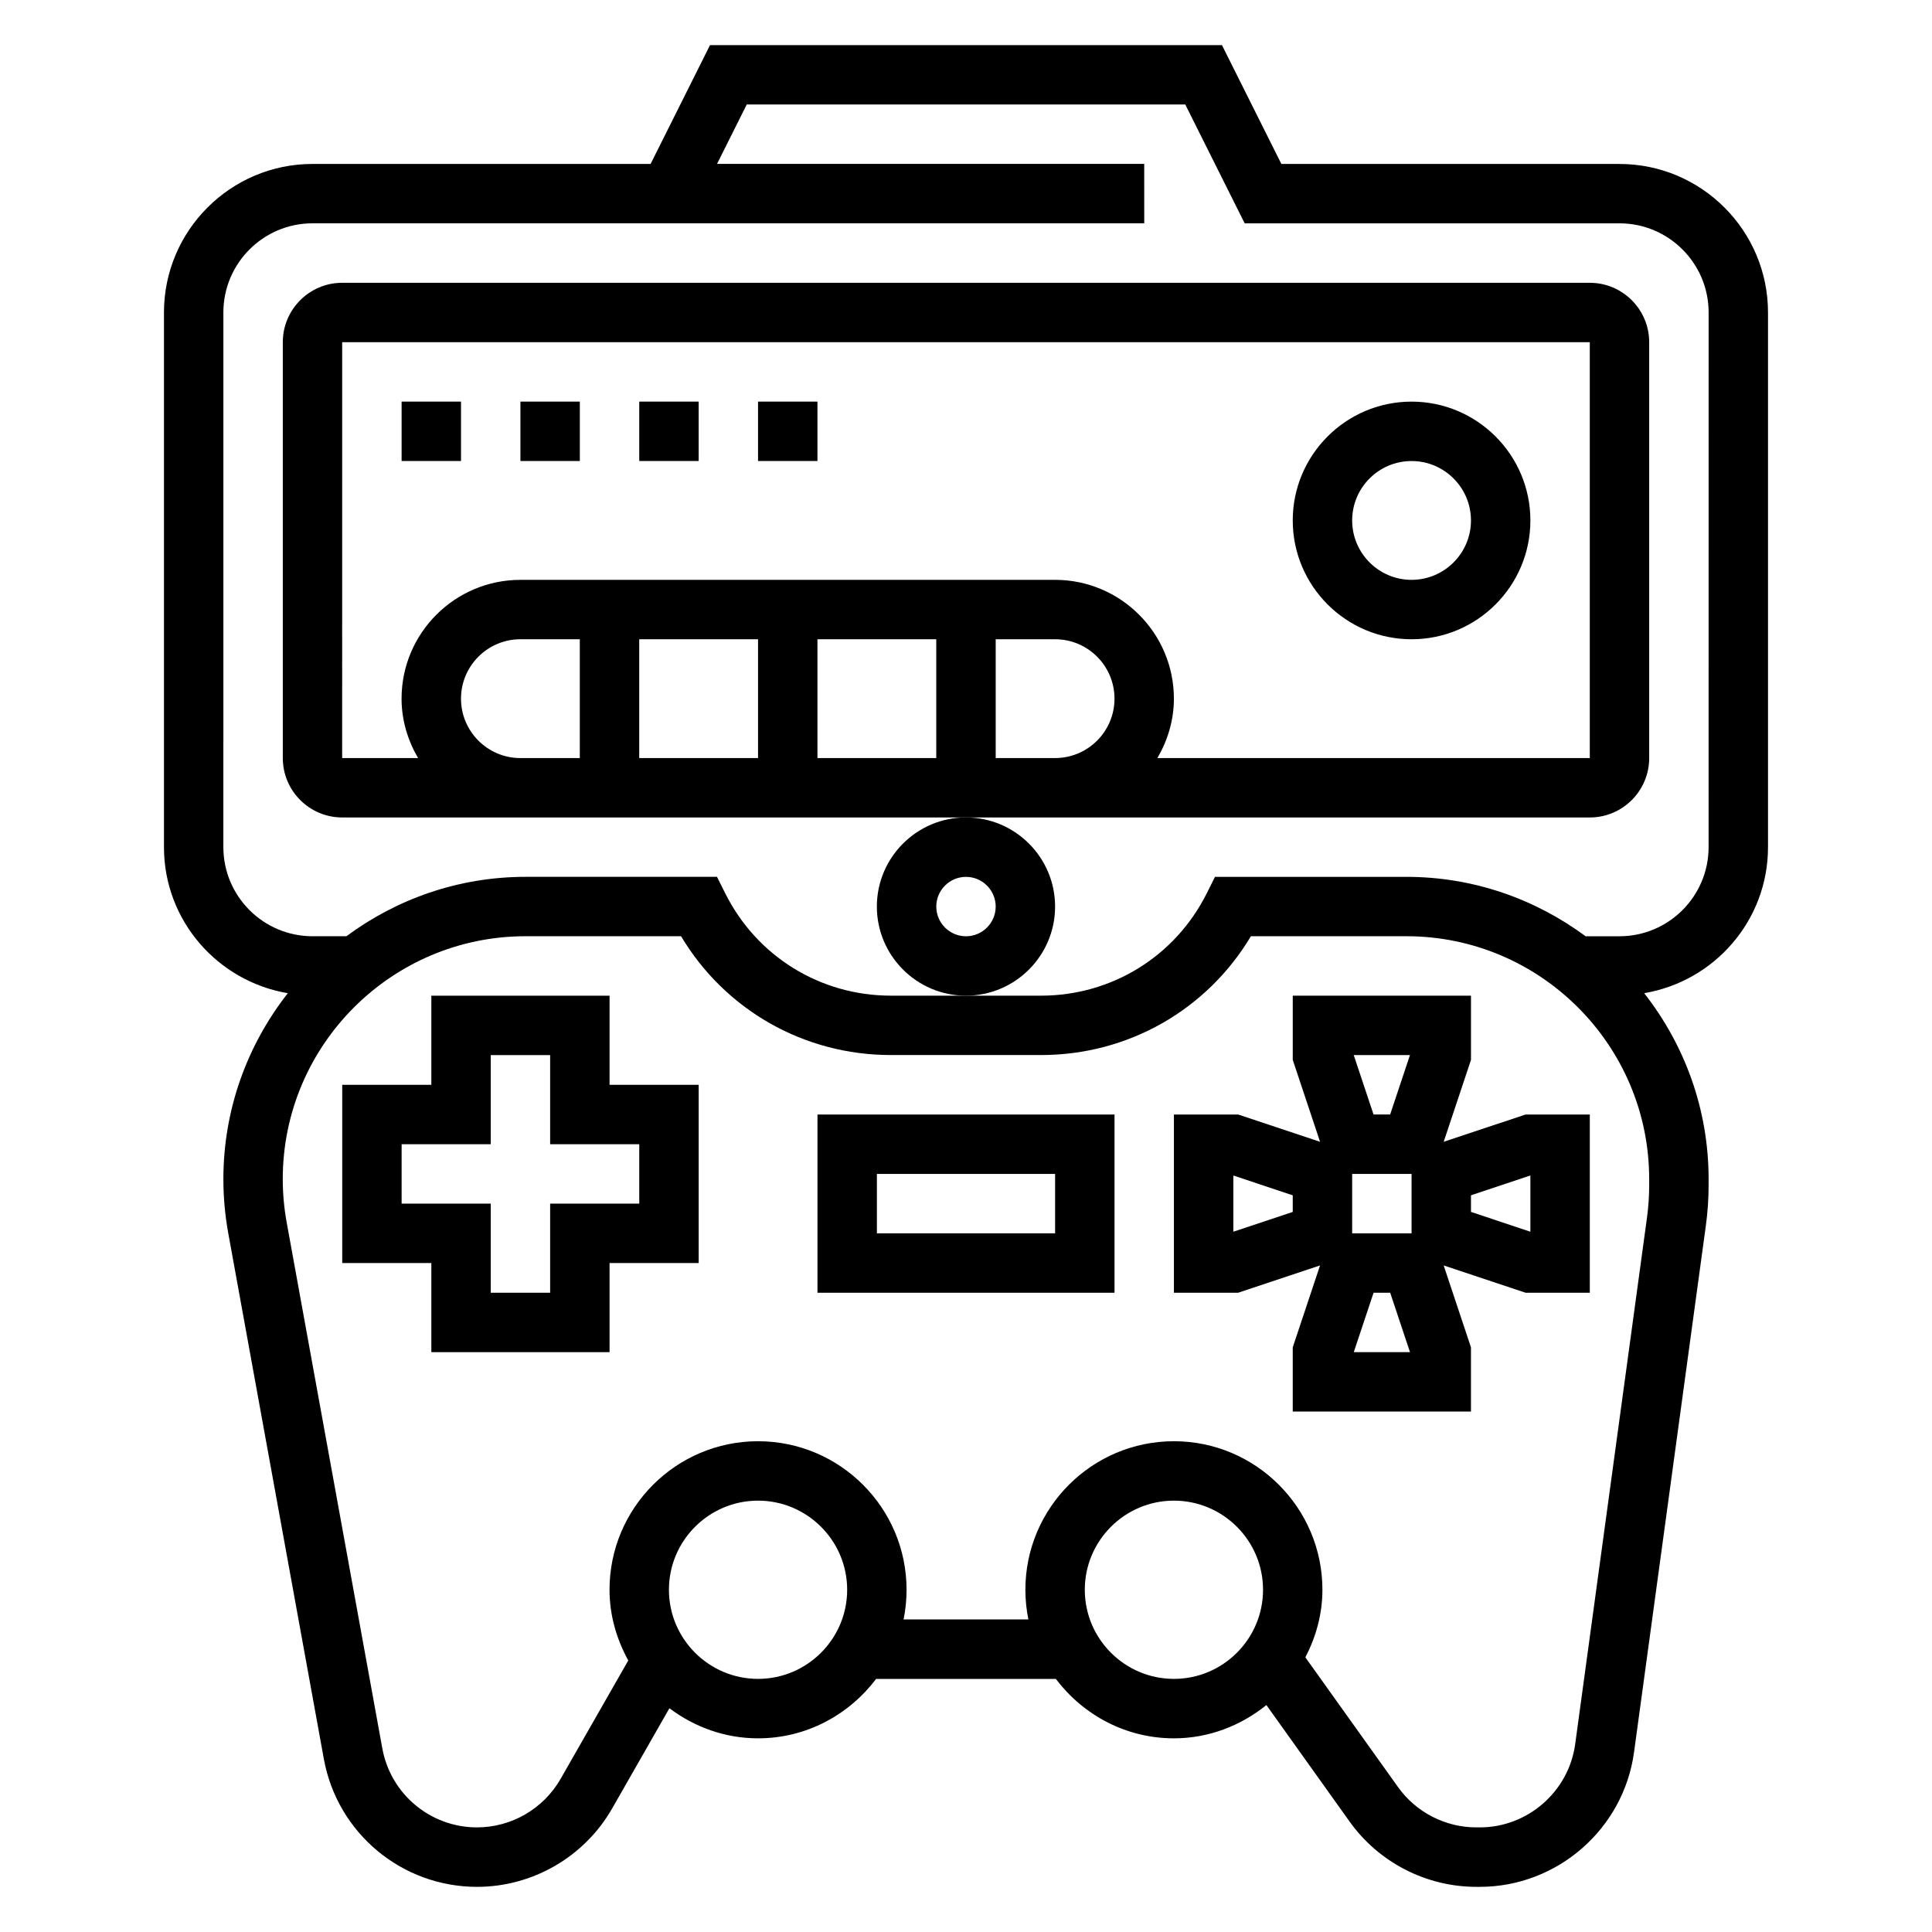
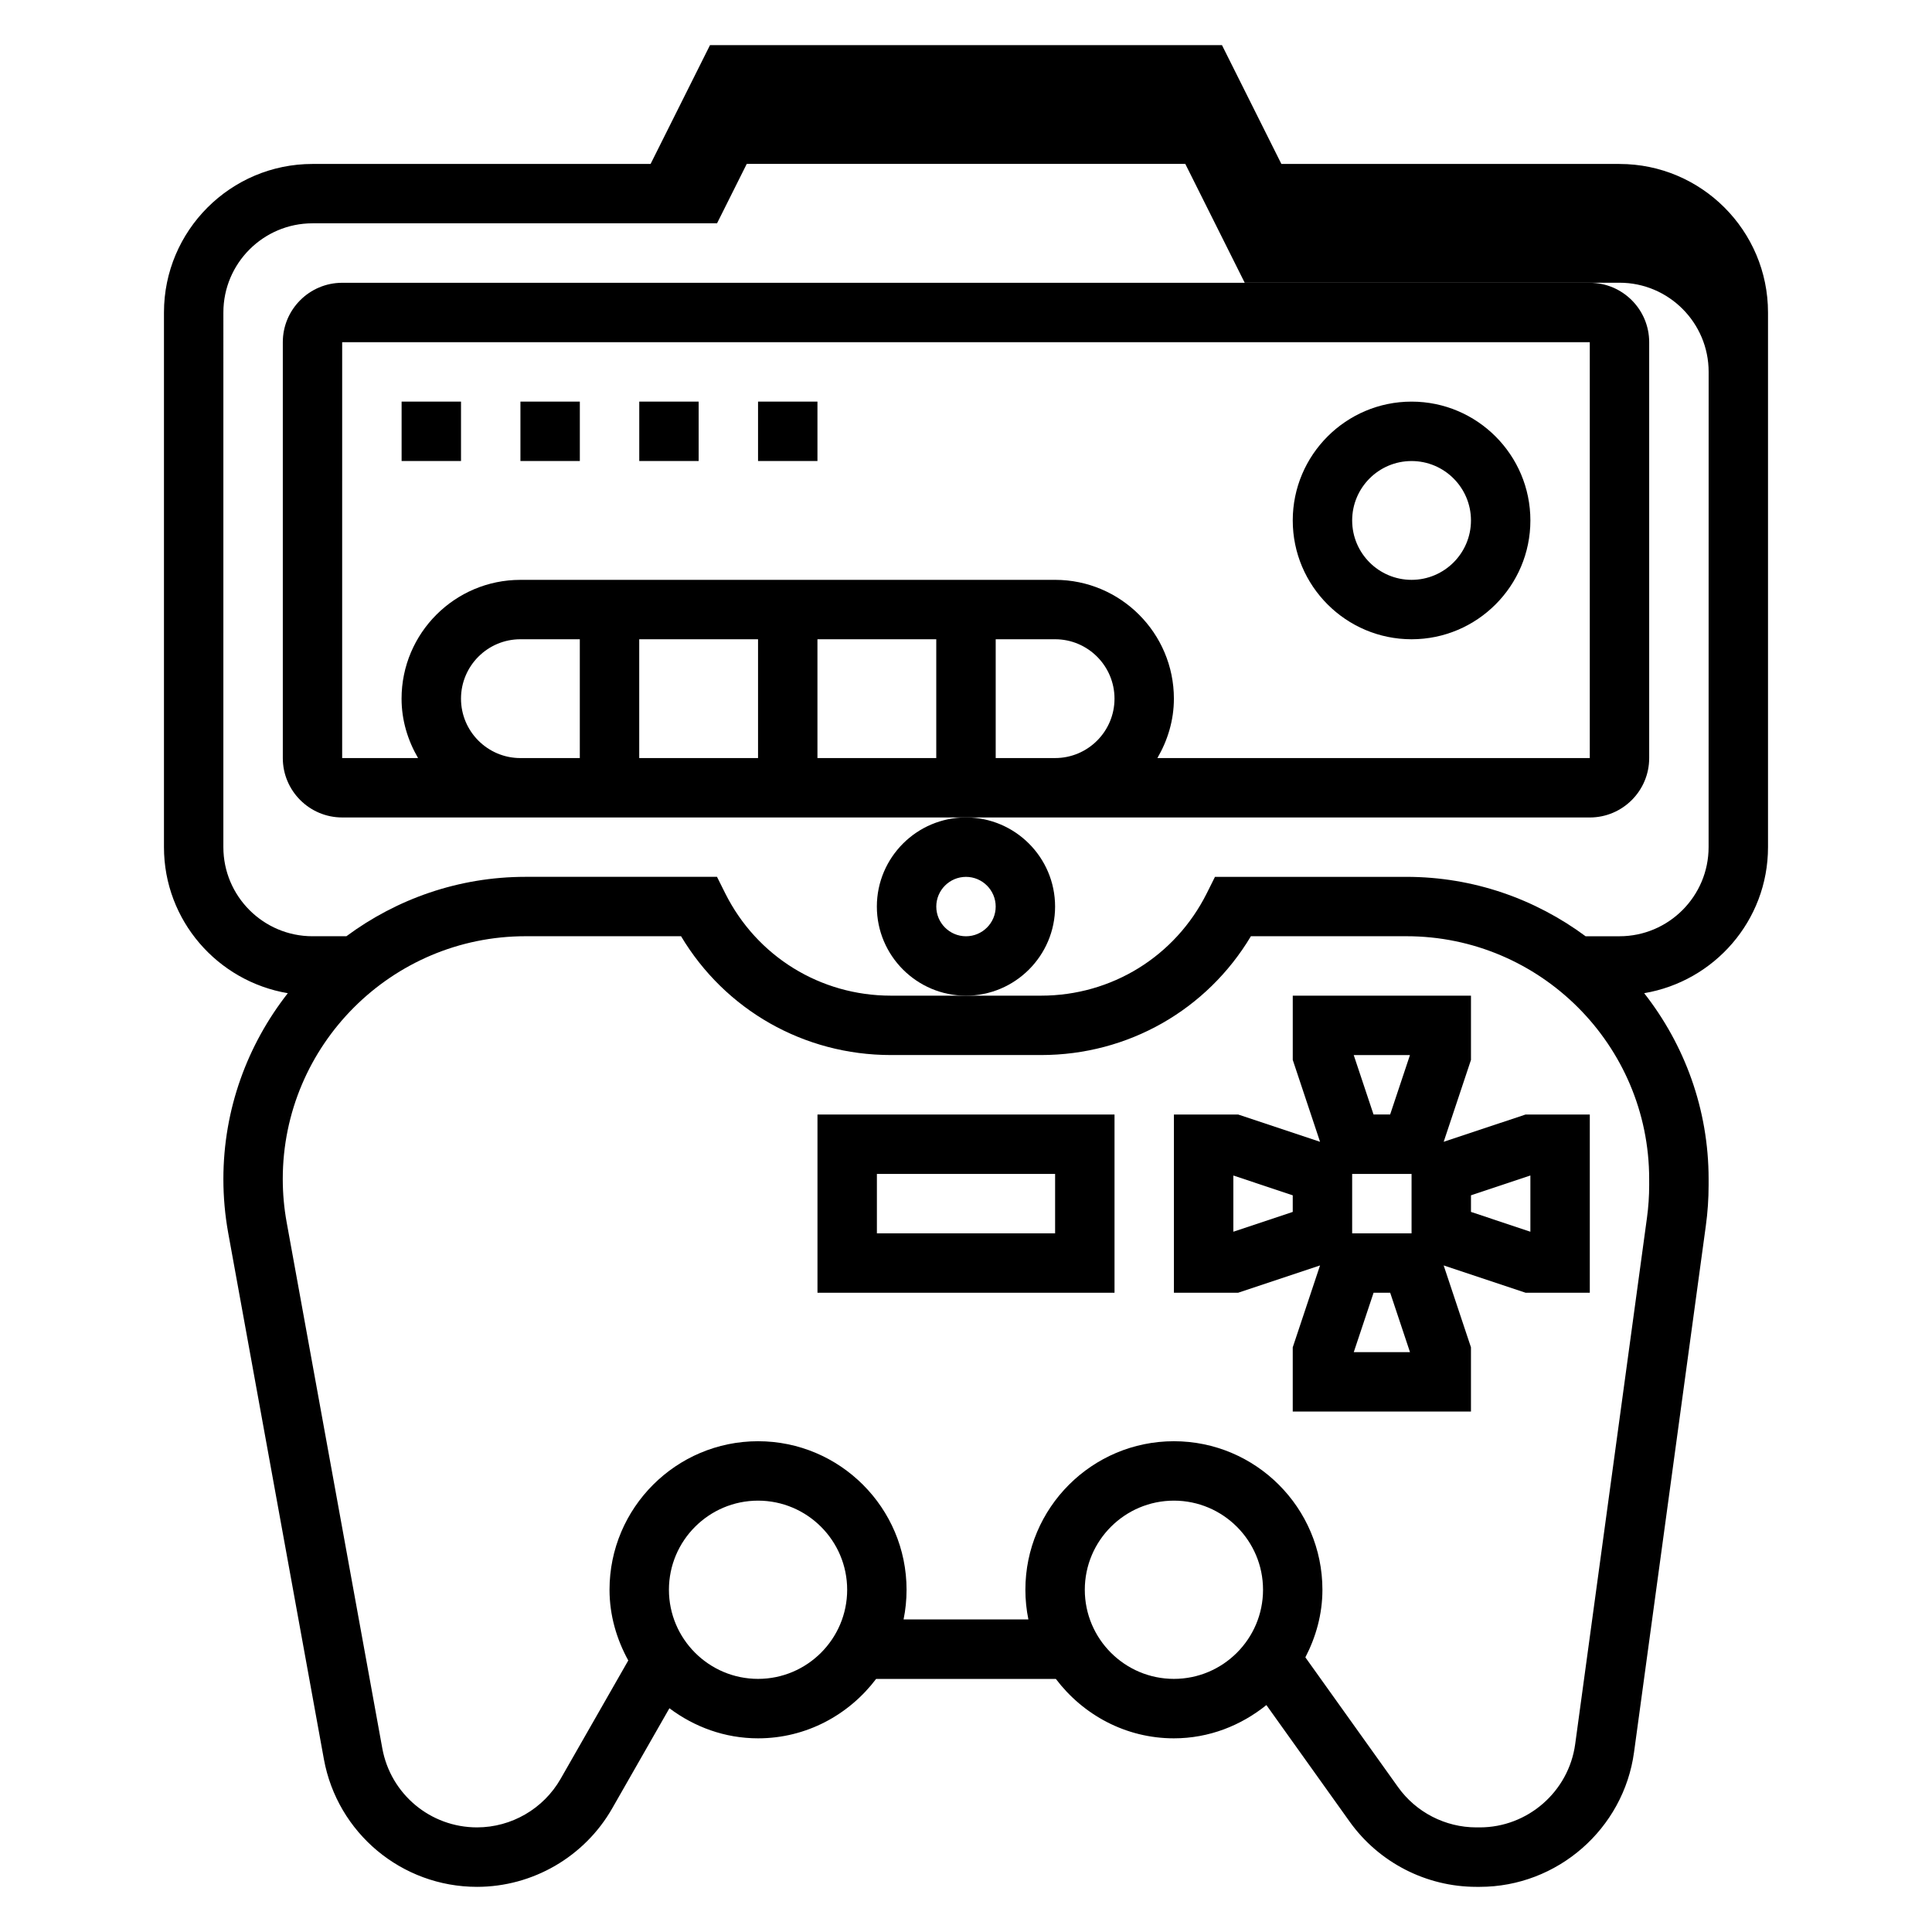
<svg xmlns="http://www.w3.org/2000/svg" fill="#000000" width="800px" height="800px" version="1.1" viewBox="144 144 512 512">
  <g>
-     <path d="m305.54 407.87h-47.23v23.617h-23.617v47.23h23.617v23.617h47.23v-23.617h23.617v-47.23h-23.617zm7.871 39.359v15.742h-23.617v23.617h-15.742v-23.617h-23.617v-15.742h23.617v-23.617h15.742v23.617z" />
    <path d="m526.59 446.59 7.234-21.703v-17.02h-47.23v17.02l7.234 21.703-21.707-7.234h-17.02v47.23h17.02l21.703-7.234-7.234 21.703v17.02h47.23v-17.02l-7.234-21.703 21.707 7.234h17.02v-47.23h-17.02zm-8.938-22.98-5.25 15.742h-4.402l-5.25-15.742zm0.426 31.488v15.742h-15.742v-15.742zm-31.488 10.07-15.742 5.25v-14.895l15.742 5.25zm16.172 37.164 5.25-15.742h4.402l5.25 15.742zm46.805-31.914-15.742-5.25v-4.402l15.742-5.25z" />
    <path d="m565.31 360.64c8.684 0 15.742-7.062 15.742-15.742v-110.21c0-8.684-7.062-15.742-15.742-15.742l-330.62-0.004c-8.684 0-15.742 7.062-15.742 15.742v110.21c0 8.684 7.062 15.742 15.742 15.742h188.93zm-330.63-125.95h330.63v110.21h-114.59c2.707-4.652 4.375-9.98 4.375-15.746 0-17.367-14.121-31.488-31.488-31.488l-141.7 0.004c-17.367 0-31.488 14.121-31.488 31.488 0 5.762 1.668 11.09 4.375 15.742h-20.117zm110.21 78.719v31.488h-31.488v-31.488zm15.742 0h31.488v31.488h-31.488zm-94.461 15.742c0-8.684 7.062-15.742 15.742-15.742h15.742v31.488h-15.742c-8.684 0-15.742-7.062-15.742-15.746zm141.7 15.746v-31.488h15.742c8.684 0 15.742 7.062 15.742 15.742 0 8.684-7.062 15.742-15.742 15.742z" />
-     <path d="m573.18 187.45h-89.602l-15.742-31.488h-135.68l-15.742 31.488h-89.602c-21.703 0-39.359 17.656-39.359 39.359v141.7c0 19.461 14.234 35.559 32.82 38.699-10.66 13.605-17.074 30.68-17.074 49.258 0 4.801 0.434 9.621 1.289 14.328l25.34 139.37c3.566 19.621 20.641 33.871 40.59 33.871 14.762 0 28.488-7.965 35.816-20.789l15.168-26.543c6.574 4.941 14.66 7.973 23.492 7.973 12.809 0 24.098-6.242 31.285-15.742h47.633c7.195 9.5 18.484 15.742 31.285 15.742 9.312 0 17.766-3.387 24.512-8.816l22.066 30.898c7.734 10.824 20.293 17.277 33.578 17.277h0.914c20.531 0 38.102-15.336 40.871-35.676l19.02-139.47c0.496-3.59 0.742-7.227 0.742-10.816v-1.613c0-18.578-6.414-35.652-17.074-49.254 18.582-3.137 32.816-19.234 32.816-38.691v-141.7c0-21.703-17.656-39.359-39.359-39.359zm-228.29 401.47c-13.02 0-23.617-10.598-23.617-23.617 0-13.02 10.598-23.617 23.617-23.617s23.617 10.598 23.617 23.617c0 13.023-10.598 23.617-23.617 23.617zm110.21 0c-13.02 0-23.617-10.598-23.617-23.617 0-13.02 10.598-23.617 23.617-23.617 13.02 0 23.617 10.598 23.617 23.617 0 13.023-10.598 23.617-23.617 23.617zm125.95-130.86c0 2.883-0.195 5.809-0.59 8.691l-19.02 139.46c-1.715 12.578-12.578 22.066-25.277 22.066h-0.914c-8.219 0-15.98-3.992-20.758-10.684l-24.555-34.379c2.797-5.398 4.519-11.43 4.519-17.914 0-21.703-17.656-39.359-39.359-39.359-21.703 0-39.359 17.656-39.359 39.359 0 2.691 0.277 5.328 0.797 7.871h-33.078c0.52-2.543 0.793-5.18 0.793-7.871 0-21.703-17.656-39.359-39.359-39.359s-39.359 17.656-39.359 39.359c0 6.816 1.898 13.145 4.969 18.742l-17.934 31.379c-4.535 7.926-13.023 12.855-22.152 12.855-12.336 0-22.891-8.809-25.098-20.949l-25.34-139.37c-0.691-3.777-1.039-7.652-1.039-11.508 0-35.473 28.867-64.34 64.34-64.34h41.211c11.676 19.539 32.559 31.488 55.609 31.488h39.801c23.051 0 43.934-11.949 55.609-31.488h41.211c35.465 0 64.332 28.867 64.332 64.34zm15.746-89.559c0 13.02-10.598 23.617-23.617 23.617h-8.98c-13.305-9.848-29.699-15.742-47.484-15.742h-50.734l-2.172 4.352c-8.379 16.734-25.203 27.133-43.914 27.133h-39.801c-18.711 0-35.543-10.398-43.91-27.137l-2.172-4.352h-50.734c-17.781 0-34.18 5.894-47.484 15.742h-8.984c-13.02 0-23.617-10.598-23.617-23.617l0.004-141.7c0-13.02 10.598-23.617 23.617-23.617h220.42l-0.004-15.742h-113.21l7.871-15.742h116.22l15.742 31.488h99.332c13.02 0 23.617 10.598 23.617 23.617z" />
+     <path d="m573.18 187.45h-89.602l-15.742-31.488h-135.68l-15.742 31.488h-89.602c-21.703 0-39.359 17.656-39.359 39.359v141.7c0 19.461 14.234 35.559 32.82 38.699-10.66 13.605-17.074 30.68-17.074 49.258 0 4.801 0.434 9.621 1.289 14.328l25.34 139.37c3.566 19.621 20.641 33.871 40.59 33.871 14.762 0 28.488-7.965 35.816-20.789l15.168-26.543c6.574 4.941 14.66 7.973 23.492 7.973 12.809 0 24.098-6.242 31.285-15.742h47.633c7.195 9.5 18.484 15.742 31.285 15.742 9.312 0 17.766-3.387 24.512-8.816l22.066 30.898c7.734 10.824 20.293 17.277 33.578 17.277h0.914c20.531 0 38.102-15.336 40.871-35.676l19.02-139.47c0.496-3.59 0.742-7.227 0.742-10.816v-1.613c0-18.578-6.414-35.652-17.074-49.254 18.582-3.137 32.816-19.234 32.816-38.691v-141.7c0-21.703-17.656-39.359-39.359-39.359zm-228.29 401.47c-13.02 0-23.617-10.598-23.617-23.617 0-13.02 10.598-23.617 23.617-23.617s23.617 10.598 23.617 23.617c0 13.023-10.598 23.617-23.617 23.617zm110.21 0c-13.02 0-23.617-10.598-23.617-23.617 0-13.02 10.598-23.617 23.617-23.617 13.02 0 23.617 10.598 23.617 23.617 0 13.023-10.598 23.617-23.617 23.617zm125.95-130.86c0 2.883-0.195 5.809-0.59 8.691l-19.02 139.46c-1.715 12.578-12.578 22.066-25.277 22.066h-0.914c-8.219 0-15.98-3.992-20.758-10.684l-24.555-34.379c2.797-5.398 4.519-11.43 4.519-17.914 0-21.703-17.656-39.359-39.359-39.359-21.703 0-39.359 17.656-39.359 39.359 0 2.691 0.277 5.328 0.797 7.871h-33.078c0.52-2.543 0.793-5.18 0.793-7.871 0-21.703-17.656-39.359-39.359-39.359s-39.359 17.656-39.359 39.359c0 6.816 1.898 13.145 4.969 18.742l-17.934 31.379c-4.535 7.926-13.023 12.855-22.152 12.855-12.336 0-22.891-8.809-25.098-20.949l-25.34-139.37c-0.691-3.777-1.039-7.652-1.039-11.508 0-35.473 28.867-64.34 64.34-64.34h41.211c11.676 19.539 32.559 31.488 55.609 31.488h39.801c23.051 0 43.934-11.949 55.609-31.488h41.211c35.465 0 64.332 28.867 64.332 64.34zm15.746-89.559c0 13.02-10.598 23.617-23.617 23.617h-8.98c-13.305-9.848-29.699-15.742-47.484-15.742h-50.734l-2.172 4.352c-8.379 16.734-25.203 27.133-43.914 27.133h-39.801c-18.711 0-35.543-10.398-43.91-27.137l-2.172-4.352h-50.734c-17.781 0-34.18 5.894-47.484 15.742h-8.984c-13.02 0-23.617-10.598-23.617-23.617l0.004-141.7c0-13.02 10.598-23.617 23.617-23.617h220.42h-113.21l7.871-15.742h116.22l15.742 31.488h99.332c13.02 0 23.617 10.598 23.617 23.617z" />
    <path d="m423.61 384.25c0-13.02-10.598-23.617-23.617-23.617-13.02 0-23.617 10.598-23.617 23.617 0 13.02 10.598 23.617 23.617 23.617 13.023 0 23.617-10.598 23.617-23.617zm-23.613 7.871c-4.336 0-7.871-3.535-7.871-7.871 0-4.336 3.535-7.871 7.871-7.871s7.871 3.535 7.871 7.871c0 4.34-3.535 7.871-7.871 7.871z" />
    <path d="m518.08 313.41c17.367 0 31.488-14.121 31.488-31.488 0-17.367-14.121-31.488-31.488-31.488s-31.488 14.121-31.488 31.488c0 17.367 14.125 31.488 31.488 31.488zm0-47.23c8.684 0 15.742 7.062 15.742 15.742 0 8.684-7.062 15.742-15.742 15.742-8.684 0-15.742-7.062-15.742-15.742 0-8.684 7.059-15.742 15.742-15.742z" />
    <path d="m250.43 250.43h15.742v15.742h-15.742z" />
    <path d="m281.92 250.43h15.742v15.742h-15.742z" />
    <path d="m313.41 250.43h15.742v15.742h-15.742z" />
    <path d="m344.89 250.43h15.742v15.742h-15.742z" />
    <path d="m360.64 486.59h78.719v-47.23h-78.719zm15.746-31.488h47.23v15.742h-47.23z" />
  </g>
</svg>